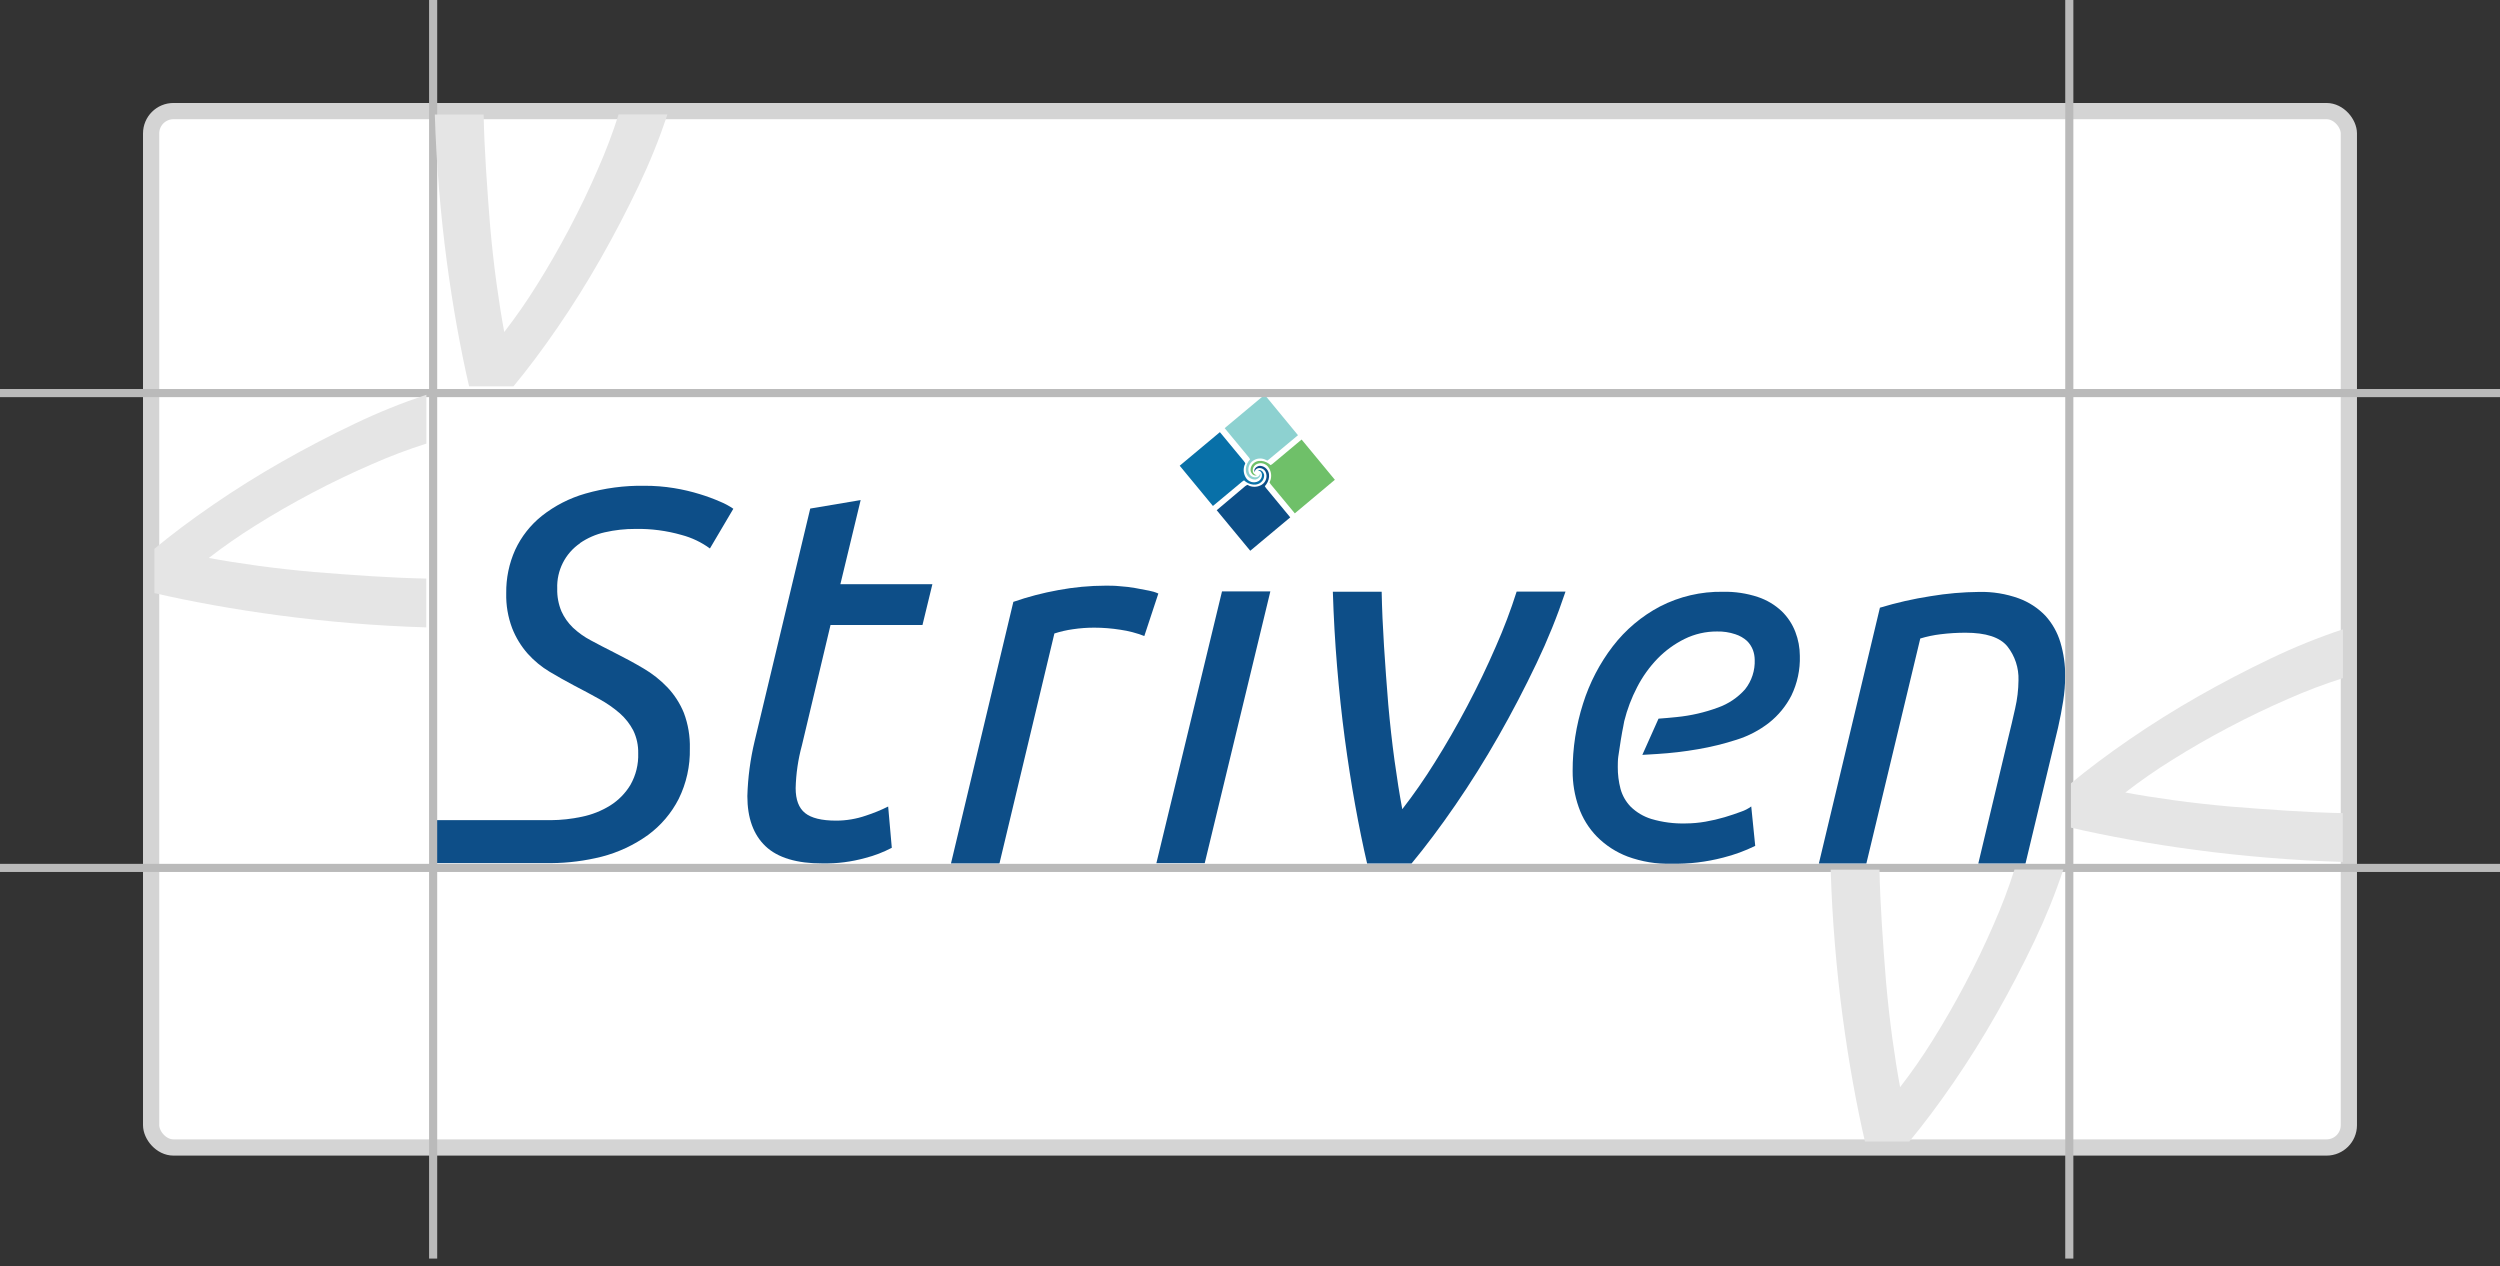
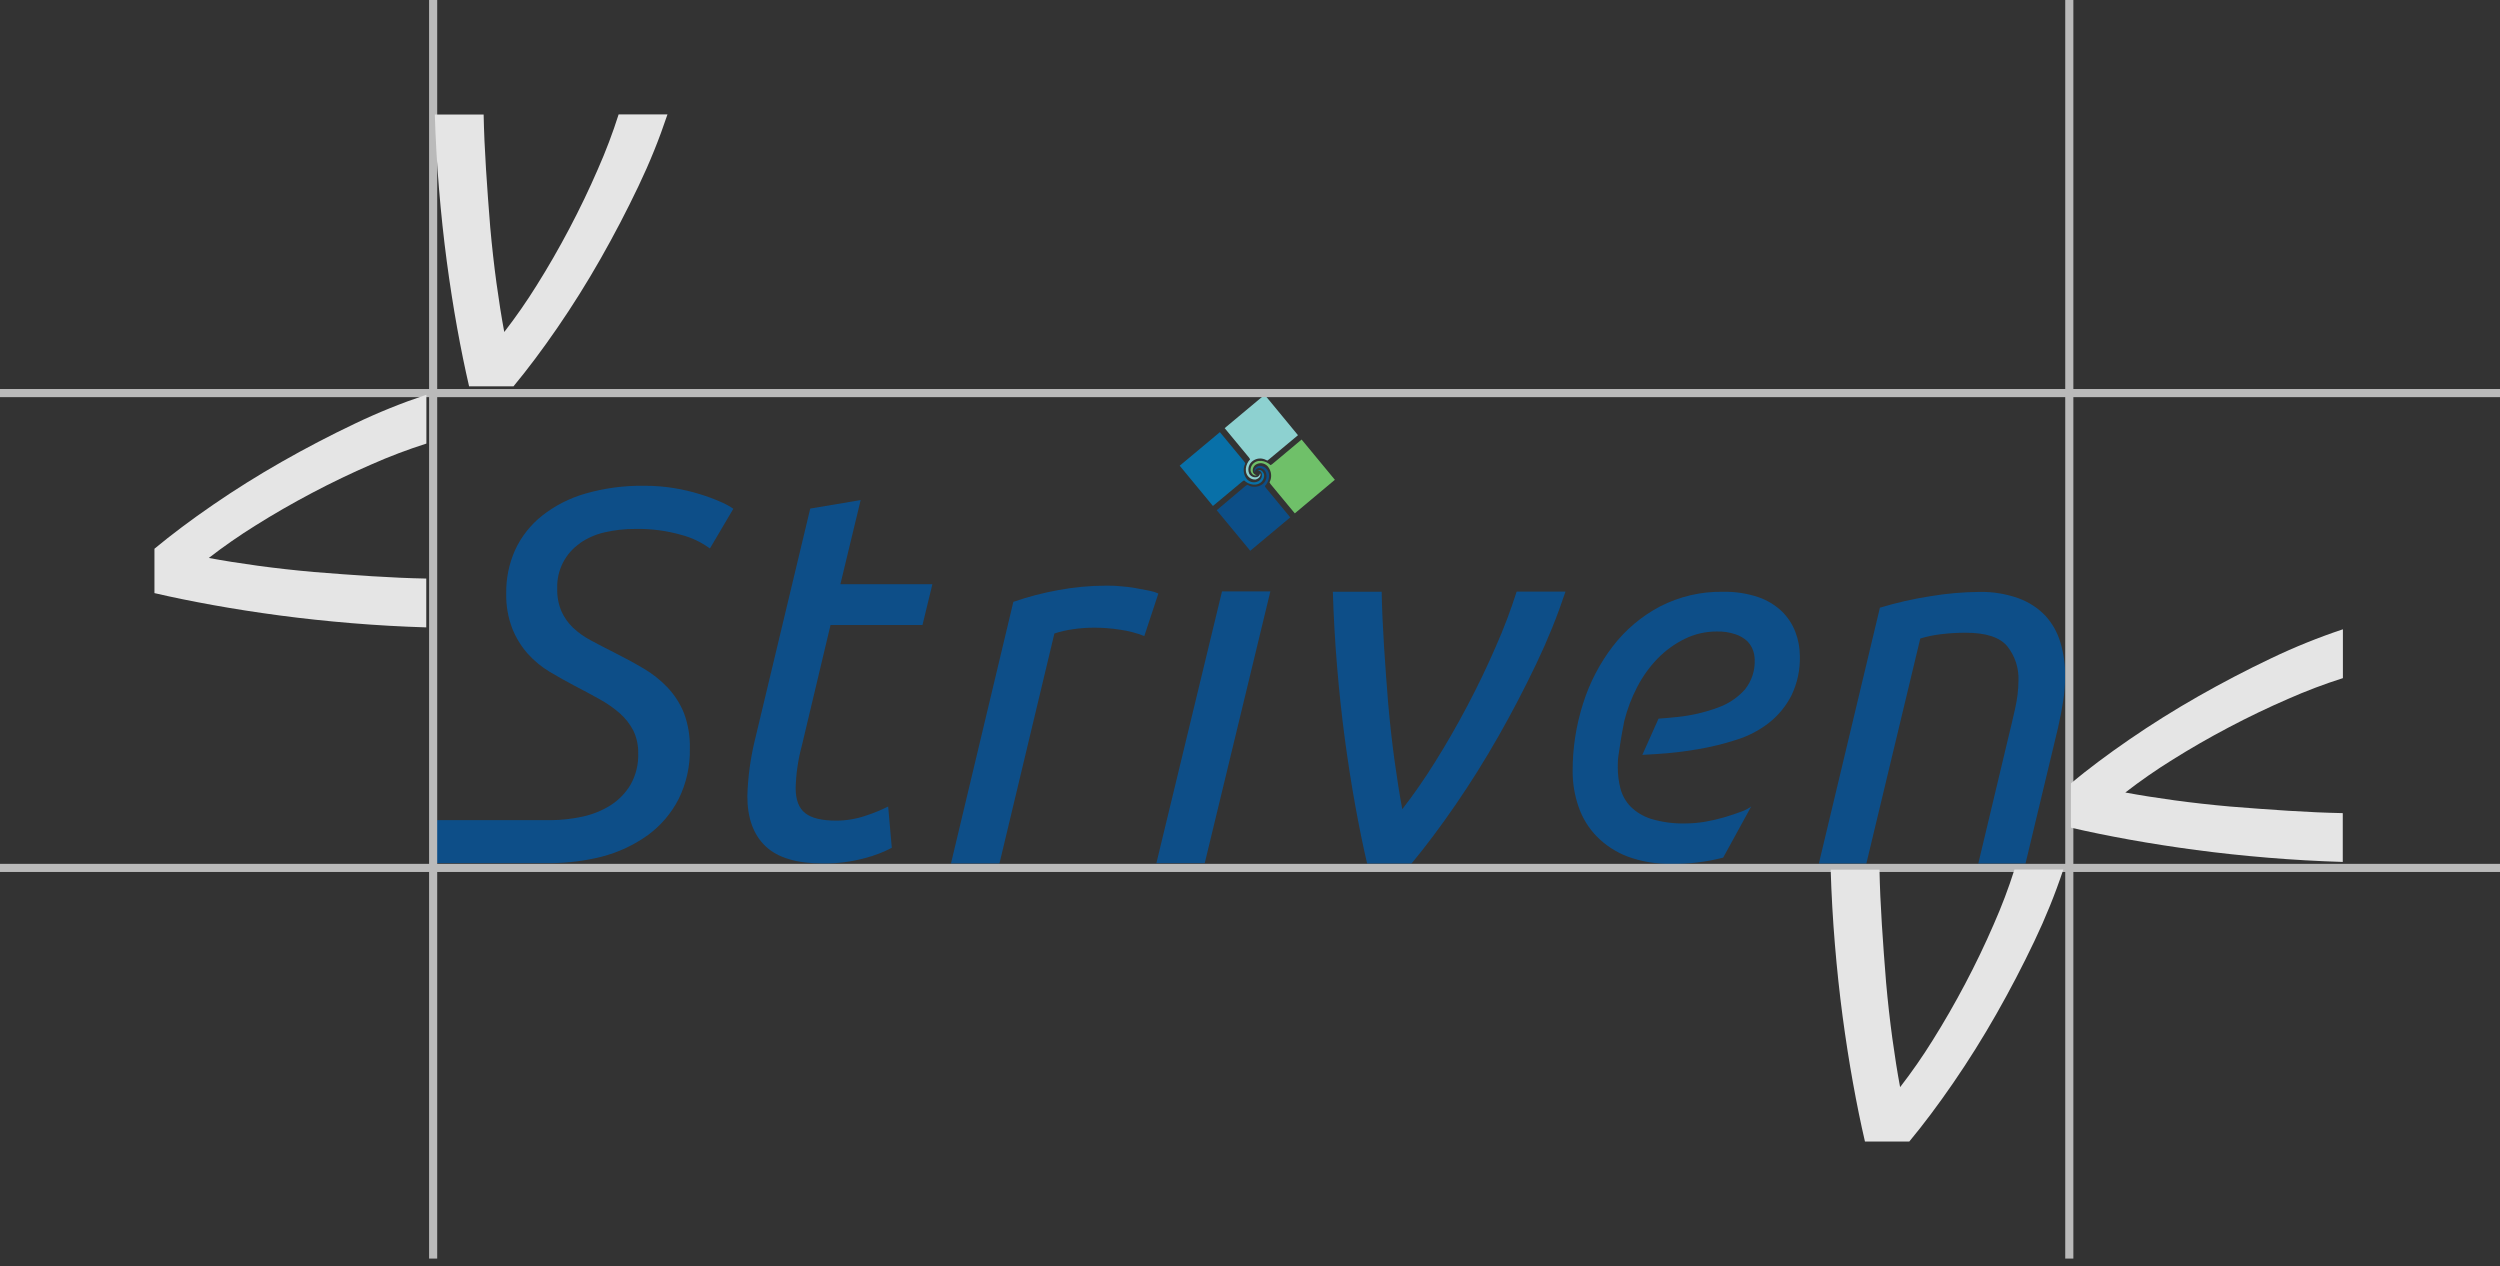
<svg xmlns="http://www.w3.org/2000/svg" width="308" height="156" viewBox="0 0 308 156" fill="none">
  <rect x="0" y="0" width="308" height="156" fill="#333333" stroke="none" />
-   <rect x="18.619" y="13.687" width="270.76" height="127.684" rx="2.75" fill="white" stroke="#D4D4D4" stroke-width="2" />
  <g clip-path="url(#clip0_241_1225)">
    <path d="M106.033 61.608L99.822 62.655L92.97 91.309C92.439 93.527 92.139 95.794 92.074 98.075C92.074 100.777 92.82 102.837 94.313 104.254C95.806 105.672 98.154 106.38 101.358 106.38C103.128 106.405 104.893 106.178 106.601 105.705C107.736 105.415 108.833 104.993 109.87 104.448L109.422 99.363C108.534 99.807 107.613 100.183 106.668 100.489C105.495 100.893 104.264 101.1 103.024 101.102C101.227 101.102 99.952 100.787 99.181 100.164C98.411 99.543 98.025 98.524 98.025 97.106C98.066 95.322 98.326 93.549 98.796 91.828L102.321 76.998H113.65L114.869 71.976H103.534L106.033 61.608Z" fill="#0D4E88" />
    <path d="M141.553 72.767C141.043 72.662 140.475 72.552 139.861 72.447C139.235 72.337 138.604 72.263 137.971 72.222C137.33 72.154 136.763 72.154 136.242 72.154C134.27 72.156 132.302 72.34 130.364 72.704C128.49 73.042 126.645 73.525 124.845 74.149L117.16 106.38H123.132L129.901 78.045C130.643 77.805 131.404 77.63 132.176 77.522C133.055 77.391 133.942 77.326 134.831 77.328C135.904 77.33 136.974 77.416 138.033 77.584C139.042 77.729 140.03 77.989 140.98 78.359L142.709 73.123C142.339 72.957 141.951 72.838 141.553 72.767Z" fill="#0D4E88" />
    <path d="M154.013 56.586C153.441 57.193 153.206 58.277 153.961 58.864C154.167 59.015 154.419 59.091 154.674 59.078C155.023 59.01 155.424 58.681 155.237 58.293C155.23 58.515 155.083 58.708 154.872 58.775C154.496 58.877 154.099 58.709 153.909 58.366C153.646 57.766 153.87 57.063 154.43 56.727C154.837 56.467 155.342 56.414 155.794 56.586C155.981 56.659 156.075 56.738 156.148 56.738L156.361 56.575L159.912 53.617L155.804 48.632L150.879 52.748L153.873 56.366C153.915 56.442 153.962 56.515 154.013 56.586Z" fill="#8DD1D0" />
    <path d="M153.046 59.325C153.124 59.277 153.197 59.225 153.264 59.178C153.863 59.754 154.946 59.99 155.529 59.23C155.681 59.023 155.757 58.77 155.743 58.513C155.675 58.162 155.347 57.764 154.962 57.947C155.182 57.955 155.374 58.102 155.441 58.314C155.541 58.692 155.373 59.09 155.034 59.283C154.476 59.583 153.781 59.379 153.472 58.822C153.209 58.378 153.15 57.841 153.311 57.35C153.394 57.167 153.441 57.099 153.394 57.026C153.348 56.952 153.29 56.879 153.238 56.806L150.291 53.24L145.34 57.377L149.432 62.336L153.046 59.325Z" fill="#0870A8" />
    <path d="M155.824 59.901C156.396 59.293 156.631 58.209 155.876 57.623C155.666 57.461 155.405 57.38 155.141 57.392C154.793 57.46 154.397 57.79 154.579 58.178C154.586 57.956 154.733 57.763 154.944 57.696C155.32 57.591 155.718 57.76 155.907 58.105C156.193 58.683 155.992 59.385 155.443 59.723C155.002 59.989 154.467 60.046 153.98 59.88C153.798 59.806 153.73 59.733 153.663 59.733C153.576 59.779 153.492 59.831 153.413 59.89C151.955 61.11 149.898 62.859 149.898 62.859L154.032 67.855L158.958 63.739L155.969 60.12C155.922 60.042 155.87 59.969 155.824 59.901Z" fill="#0C4E87" />
    <path d="M160.358 54.151L156.76 57.162L156.542 57.309C155.943 56.733 154.86 56.497 154.277 57.256C154.126 57.464 154.052 57.718 154.069 57.974C154.131 58.324 154.464 58.722 154.844 58.539C154.627 58.523 154.439 58.379 154.365 58.172C154.265 57.794 154.433 57.396 154.771 57.204C155.33 56.903 156.025 57.108 156.333 57.665C156.609 58.103 156.679 58.641 156.526 59.136C156.453 59.325 156.412 59.393 156.412 59.461L156.568 59.681L159.52 63.247L164.456 59.11L160.358 54.151Z" fill="#6FC069" />
    <path d="M142.465 106.349H148.421L156.507 72.861H150.551L142.465 106.349Z" fill="#0D4E88" />
    <path d="M184.289 79.648C183.223 82.109 182.05 84.553 180.769 86.979C179.488 89.405 178.154 91.723 176.765 93.933C175.529 95.921 174.193 97.843 172.761 99.693C172.425 97.892 172.105 95.885 171.803 93.671C171.501 91.457 171.245 89.161 171.033 86.78C170.839 84.406 170.665 82.023 170.512 79.632C170.36 77.24 170.262 74.998 170.221 72.903H164.207C164.301 75.989 164.474 79.057 164.728 82.109C164.981 85.16 165.297 88.111 165.675 90.964C166.057 93.819 166.484 96.556 166.956 99.175C167.428 101.793 167.919 104.198 168.43 106.391H173.896C175.642 104.285 177.446 101.88 179.306 99.175C181.174 96.458 182.944 93.631 184.617 90.691C186.29 87.752 187.852 84.758 189.303 81.711C190.673 78.847 191.864 75.9 192.869 72.887H186.85C186.12 75.186 185.264 77.443 184.289 79.648Z" fill="#0D4E88" />
    <path d="M253.838 79.134C253.474 77.916 252.843 76.796 251.989 75.856C251.069 74.9 249.943 74.168 248.699 73.715C247.141 73.155 245.495 72.888 243.841 72.924C241.835 72.942 239.833 73.117 237.853 73.448C235.741 73.773 233.653 74.247 231.606 74.867L224.082 106.391H229.934L236.578 78.663C237.397 78.415 238.237 78.24 239.087 78.139C240.106 78.013 241.132 77.95 242.159 77.951C244.665 77.951 246.378 78.508 247.298 79.621C248.241 80.807 248.73 82.293 248.678 83.811C248.667 84.979 248.529 86.144 248.266 87.282C247.996 88.501 247.715 89.698 247.423 90.875L243.726 106.385H249.542L253.556 89.628C253.806 88.534 254.015 87.429 254.181 86.382C254.343 85.371 254.426 84.348 254.431 83.324C254.444 81.905 254.244 80.493 253.838 79.134Z" fill="#0D4E88" />
    <path d="M86.218 60.88C85.179 60.559 84.12 60.311 83.047 60.136C81.842 59.939 80.624 59.843 79.403 59.848C76.939 59.807 74.483 60.132 72.114 60.812C70.172 61.368 68.356 62.298 66.766 63.55C65.359 64.671 64.231 66.105 63.471 67.74C62.718 69.419 62.341 71.244 62.367 73.086C62.331 74.559 62.58 76.024 63.101 77.401C63.553 78.554 64.204 79.617 65.022 80.543C65.804 81.411 66.709 82.158 67.709 82.758C68.714 83.36 69.708 83.915 70.687 84.434C71.843 85.031 72.9 85.602 73.858 86.136C74.749 86.626 75.587 87.208 76.357 87.874C77.038 88.473 77.603 89.194 78.023 90C78.442 90.873 78.649 91.833 78.627 92.802C78.674 94.165 78.342 95.514 77.669 96.698C77.047 97.732 76.19 98.604 75.17 99.243C74.097 99.906 72.916 100.374 71.681 100.625C70.418 100.897 69.131 101.038 67.839 101.044H53.562V106.338H67.943C70.03 106.318 72.108 106.05 74.134 105.542C76.181 105.013 78.115 104.107 79.835 102.872C81.422 101.706 82.717 100.184 83.615 98.426C84.565 96.498 85.037 94.367 84.989 92.215C85.028 90.72 84.779 89.232 84.255 87.832C83.781 86.668 83.096 85.603 82.235 84.69C81.357 83.77 80.354 82.978 79.257 82.339C78.129 81.672 76.923 81.018 75.638 80.375C74.597 79.852 73.665 79.365 72.79 78.894C71.987 78.472 71.245 77.944 70.583 77.323C69.991 76.751 69.512 76.073 69.172 75.322C68.802 74.436 68.625 73.481 68.651 72.521C68.567 70.291 69.632 68.175 71.468 66.923L71.457 66.907C72.379 66.277 73.41 65.827 74.498 65.582C75.745 65.296 77.02 65.156 78.299 65.163C80.216 65.128 82.129 65.379 83.974 65.907C85.229 66.239 86.413 66.804 87.462 67.572L90.347 62.681C89.845 62.334 89.307 62.043 88.743 61.812C87.921 61.452 87.077 61.141 86.218 60.88Z" fill="#0D4E88" />
-     <path d="M221.189 77.857C220.822 76.894 220.25 76.023 219.512 75.306C218.671 74.515 217.669 73.917 216.576 73.552C215.187 73.094 213.731 72.876 212.27 72.908C209.573 72.861 206.907 73.483 204.507 74.72C202.245 75.913 200.265 77.583 198.702 79.616C197.075 81.737 195.833 84.131 195.031 86.686C194.175 89.368 193.742 92.168 193.75 94.985C193.741 96.492 193.99 97.989 194.484 99.41C194.957 100.786 195.729 102.038 196.744 103.076C197.819 104.157 199.111 104.994 200.534 105.532C202.257 106.162 204.081 106.463 205.913 106.422C208.065 106.457 210.212 106.2 212.296 105.657C213.658 105.315 214.98 104.831 216.243 104.212L215.753 99.353C215.371 99.634 214.948 99.853 214.498 100.002C213.905 100.226 213.233 100.451 212.483 100.677C211.7 100.908 210.904 101.094 210.099 101.233C209.301 101.371 208.493 101.443 207.683 101.447C206.246 101.489 204.813 101.302 203.434 100.892C202.483 100.598 201.613 100.082 200.899 99.384C200.301 98.767 199.868 98.006 199.644 97.174C199.417 96.301 199.305 95.401 199.311 94.498C199.311 94.378 199.311 93.535 199.373 93.21C199.894 89.644 199.894 90.1 200.107 88.843C200.469 87.388 201.002 85.982 201.695 84.654C202.355 83.369 203.199 82.188 204.2 81.15C205.165 80.156 206.292 79.334 207.532 78.721C208.778 78.106 210.148 77.791 211.536 77.799C212.303 77.78 213.068 77.895 213.795 78.139C214.327 78.309 214.816 78.589 215.232 78.962C215.556 79.282 215.807 79.67 215.967 80.098C216.101 80.473 216.173 80.867 216.18 81.266C216.235 82.592 215.812 83.894 214.988 84.931C214.081 85.948 212.936 86.719 211.656 87.172C210.021 87.776 208.317 88.168 206.584 88.34C205.876 88.424 205.09 88.476 204.33 88.539L202.336 93.001L204.169 92.891C205.849 92.788 207.523 92.592 209.182 92.304C210.796 92.029 212.388 91.639 213.946 91.136C215.395 90.685 216.751 89.976 217.95 89.042C219.095 88.136 220.033 86.993 220.699 85.691C221.435 84.171 221.792 82.494 221.741 80.805C221.738 79.796 221.551 78.797 221.189 77.857Z" fill="#0D4E88" />
+     <path d="M221.189 77.857C220.822 76.894 220.25 76.023 219.512 75.306C218.671 74.515 217.669 73.917 216.576 73.552C215.187 73.094 213.731 72.876 212.27 72.908C209.573 72.861 206.907 73.483 204.507 74.72C202.245 75.913 200.265 77.583 198.702 79.616C197.075 81.737 195.833 84.131 195.031 86.686C194.175 89.368 193.742 92.168 193.75 94.985C193.741 96.492 193.99 97.989 194.484 99.41C194.957 100.786 195.729 102.038 196.744 103.076C197.819 104.157 199.111 104.994 200.534 105.532C202.257 106.162 204.081 106.463 205.913 106.422C208.065 106.457 210.212 106.2 212.296 105.657L215.753 99.353C215.371 99.634 214.948 99.853 214.498 100.002C213.905 100.226 213.233 100.451 212.483 100.677C211.7 100.908 210.904 101.094 210.099 101.233C209.301 101.371 208.493 101.443 207.683 101.447C206.246 101.489 204.813 101.302 203.434 100.892C202.483 100.598 201.613 100.082 200.899 99.384C200.301 98.767 199.868 98.006 199.644 97.174C199.417 96.301 199.305 95.401 199.311 94.498C199.311 94.378 199.311 93.535 199.373 93.21C199.894 89.644 199.894 90.1 200.107 88.843C200.469 87.388 201.002 85.982 201.695 84.654C202.355 83.369 203.199 82.188 204.2 81.15C205.165 80.156 206.292 79.334 207.532 78.721C208.778 78.106 210.148 77.791 211.536 77.799C212.303 77.78 213.068 77.895 213.795 78.139C214.327 78.309 214.816 78.589 215.232 78.962C215.556 79.282 215.807 79.67 215.967 80.098C216.101 80.473 216.173 80.867 216.18 81.266C216.235 82.592 215.812 83.894 214.988 84.931C214.081 85.948 212.936 86.719 211.656 87.172C210.021 87.776 208.317 88.168 206.584 88.34C205.876 88.424 205.09 88.476 204.33 88.539L202.336 93.001L204.169 92.891C205.849 92.788 207.523 92.592 209.182 92.304C210.796 92.029 212.388 91.639 213.946 91.136C215.395 90.685 216.751 89.976 217.95 89.042C219.095 88.136 220.033 86.993 220.699 85.691C221.435 84.171 221.792 82.494 221.741 80.805C221.738 79.796 221.551 78.797 221.189 77.857Z" fill="#0D4E88" />
  </g>
  <line x1="53.363" y1="2.18557e-08" x2="53.363" y2="155.057" stroke="#BABABA" />
  <line x1="308" y1="48.427" y2="48.427" stroke="#BABABA" />
  <line x1="308" y1="106.926" y2="106.926" stroke="#BABABA" />
  <line x1="254.938" y1="2.18557e-08" x2="254.938" y2="155.057" stroke="#BABABA" />
  <path d="M245.621 113.891C244.555 116.352 243.382 118.796 242.101 121.222C240.82 123.648 239.486 125.966 238.097 128.176C236.861 130.164 235.525 132.086 234.093 133.936C233.757 132.135 233.437 130.128 233.135 127.914C232.833 125.701 232.577 123.404 232.365 121.023C232.171 118.649 231.997 116.267 231.844 113.875C231.692 111.484 231.594 109.241 231.553 107.146H225.539C225.633 110.232 225.806 113.301 226.06 116.352C226.313 119.403 226.629 122.355 227.007 125.207C227.389 128.062 227.816 130.8 228.288 133.418C228.76 136.036 229.251 138.441 229.762 140.634H235.228C236.974 138.529 238.778 136.124 240.638 133.418C242.506 130.702 244.276 127.874 245.949 124.935C247.622 121.995 249.184 119.002 250.635 115.954C252.005 113.09 253.196 110.144 254.201 107.13H248.182C247.452 109.429 246.596 111.686 245.621 113.891Z" fill="#E5E5E5" />
  <path d="M73.652 20.857C72.586 23.318 71.413 25.762 70.132 28.188C68.852 30.614 67.517 32.932 66.129 35.142C64.892 37.13 63.556 39.052 62.125 40.902C61.788 39.101 61.469 37.093 61.167 34.88C60.865 32.666 60.608 30.37 60.396 27.989C60.202 25.615 60.028 23.232 59.876 20.841C59.723 18.449 59.626 16.206 59.584 14.112H53.57C53.664 17.198 53.837 20.266 54.091 23.318C54.344 26.369 54.66 29.32 55.039 32.173C55.42 35.028 55.847 37.765 56.319 40.383C56.792 43.002 57.283 45.407 57.793 47.599H63.26C65.005 45.494 66.809 43.089 68.669 40.383C70.537 37.667 72.307 34.84 73.98 31.9C75.653 28.961 77.215 25.967 78.666 22.92C80.036 20.056 81.227 17.109 82.232 14.096H76.214C75.483 16.395 74.628 18.652 73.652 20.857Z" fill="#E5E5E5" />
  <path d="M281.884 86.109C279.423 87.175 276.979 88.348 274.553 89.629C272.127 90.909 269.809 92.244 267.599 93.632C265.611 94.868 263.689 96.204 261.839 97.636C263.64 97.973 265.647 98.292 267.861 98.594C270.074 98.896 272.371 99.153 274.752 99.365C277.126 99.559 279.508 99.733 281.9 99.886C284.291 100.038 286.534 100.135 288.629 100.177L288.629 106.191C285.543 106.097 282.474 105.924 279.423 105.67C276.372 105.417 273.42 105.101 270.568 104.722C267.713 104.341 264.975 103.914 262.357 103.442C259.739 102.969 257.334 102.478 255.141 101.968L255.141 96.501C257.246 94.756 259.651 92.952 262.357 91.092C265.073 89.224 267.901 87.454 270.84 85.781C273.78 84.108 276.773 82.546 279.821 81.095C282.685 79.725 285.631 78.534 288.645 77.529L288.645 83.547C286.346 84.278 284.089 85.133 281.884 86.109Z" fill="#E5E5E5" />
  <path d="M45.771 57.212C43.31 58.278 40.866 59.451 38.44 60.732C36.014 62.012 33.695 63.347 31.486 64.736C29.498 65.972 27.576 67.308 25.725 68.739C27.527 69.076 29.534 69.395 31.747 69.697C33.961 69.999 36.258 70.256 38.639 70.468C41.012 70.662 43.395 70.836 45.787 70.989C48.178 71.141 50.421 71.239 52.516 71.28L52.516 77.294C49.43 77.2 46.361 77.027 43.31 76.773C40.258 76.519 37.307 76.204 34.455 75.825C31.599 75.444 28.862 75.017 26.244 74.545C23.626 74.072 21.22 73.581 19.028 73.071L19.028 67.604C21.133 65.859 23.538 64.055 26.244 62.195C28.96 60.327 31.788 58.557 34.727 56.884C37.666 55.211 40.66 53.649 43.708 52.198C46.572 50.828 49.518 49.637 52.531 48.632L52.531 54.65C50.232 55.381 47.975 56.236 45.771 57.212Z" fill="#E5E5E5" />
  <defs>
    <clipPath id="clip0_241_1225">
      <rect width="200.87" height="57.794" fill="white" transform="translate(53.562 48.632)" />
    </clipPath>
  </defs>
</svg>